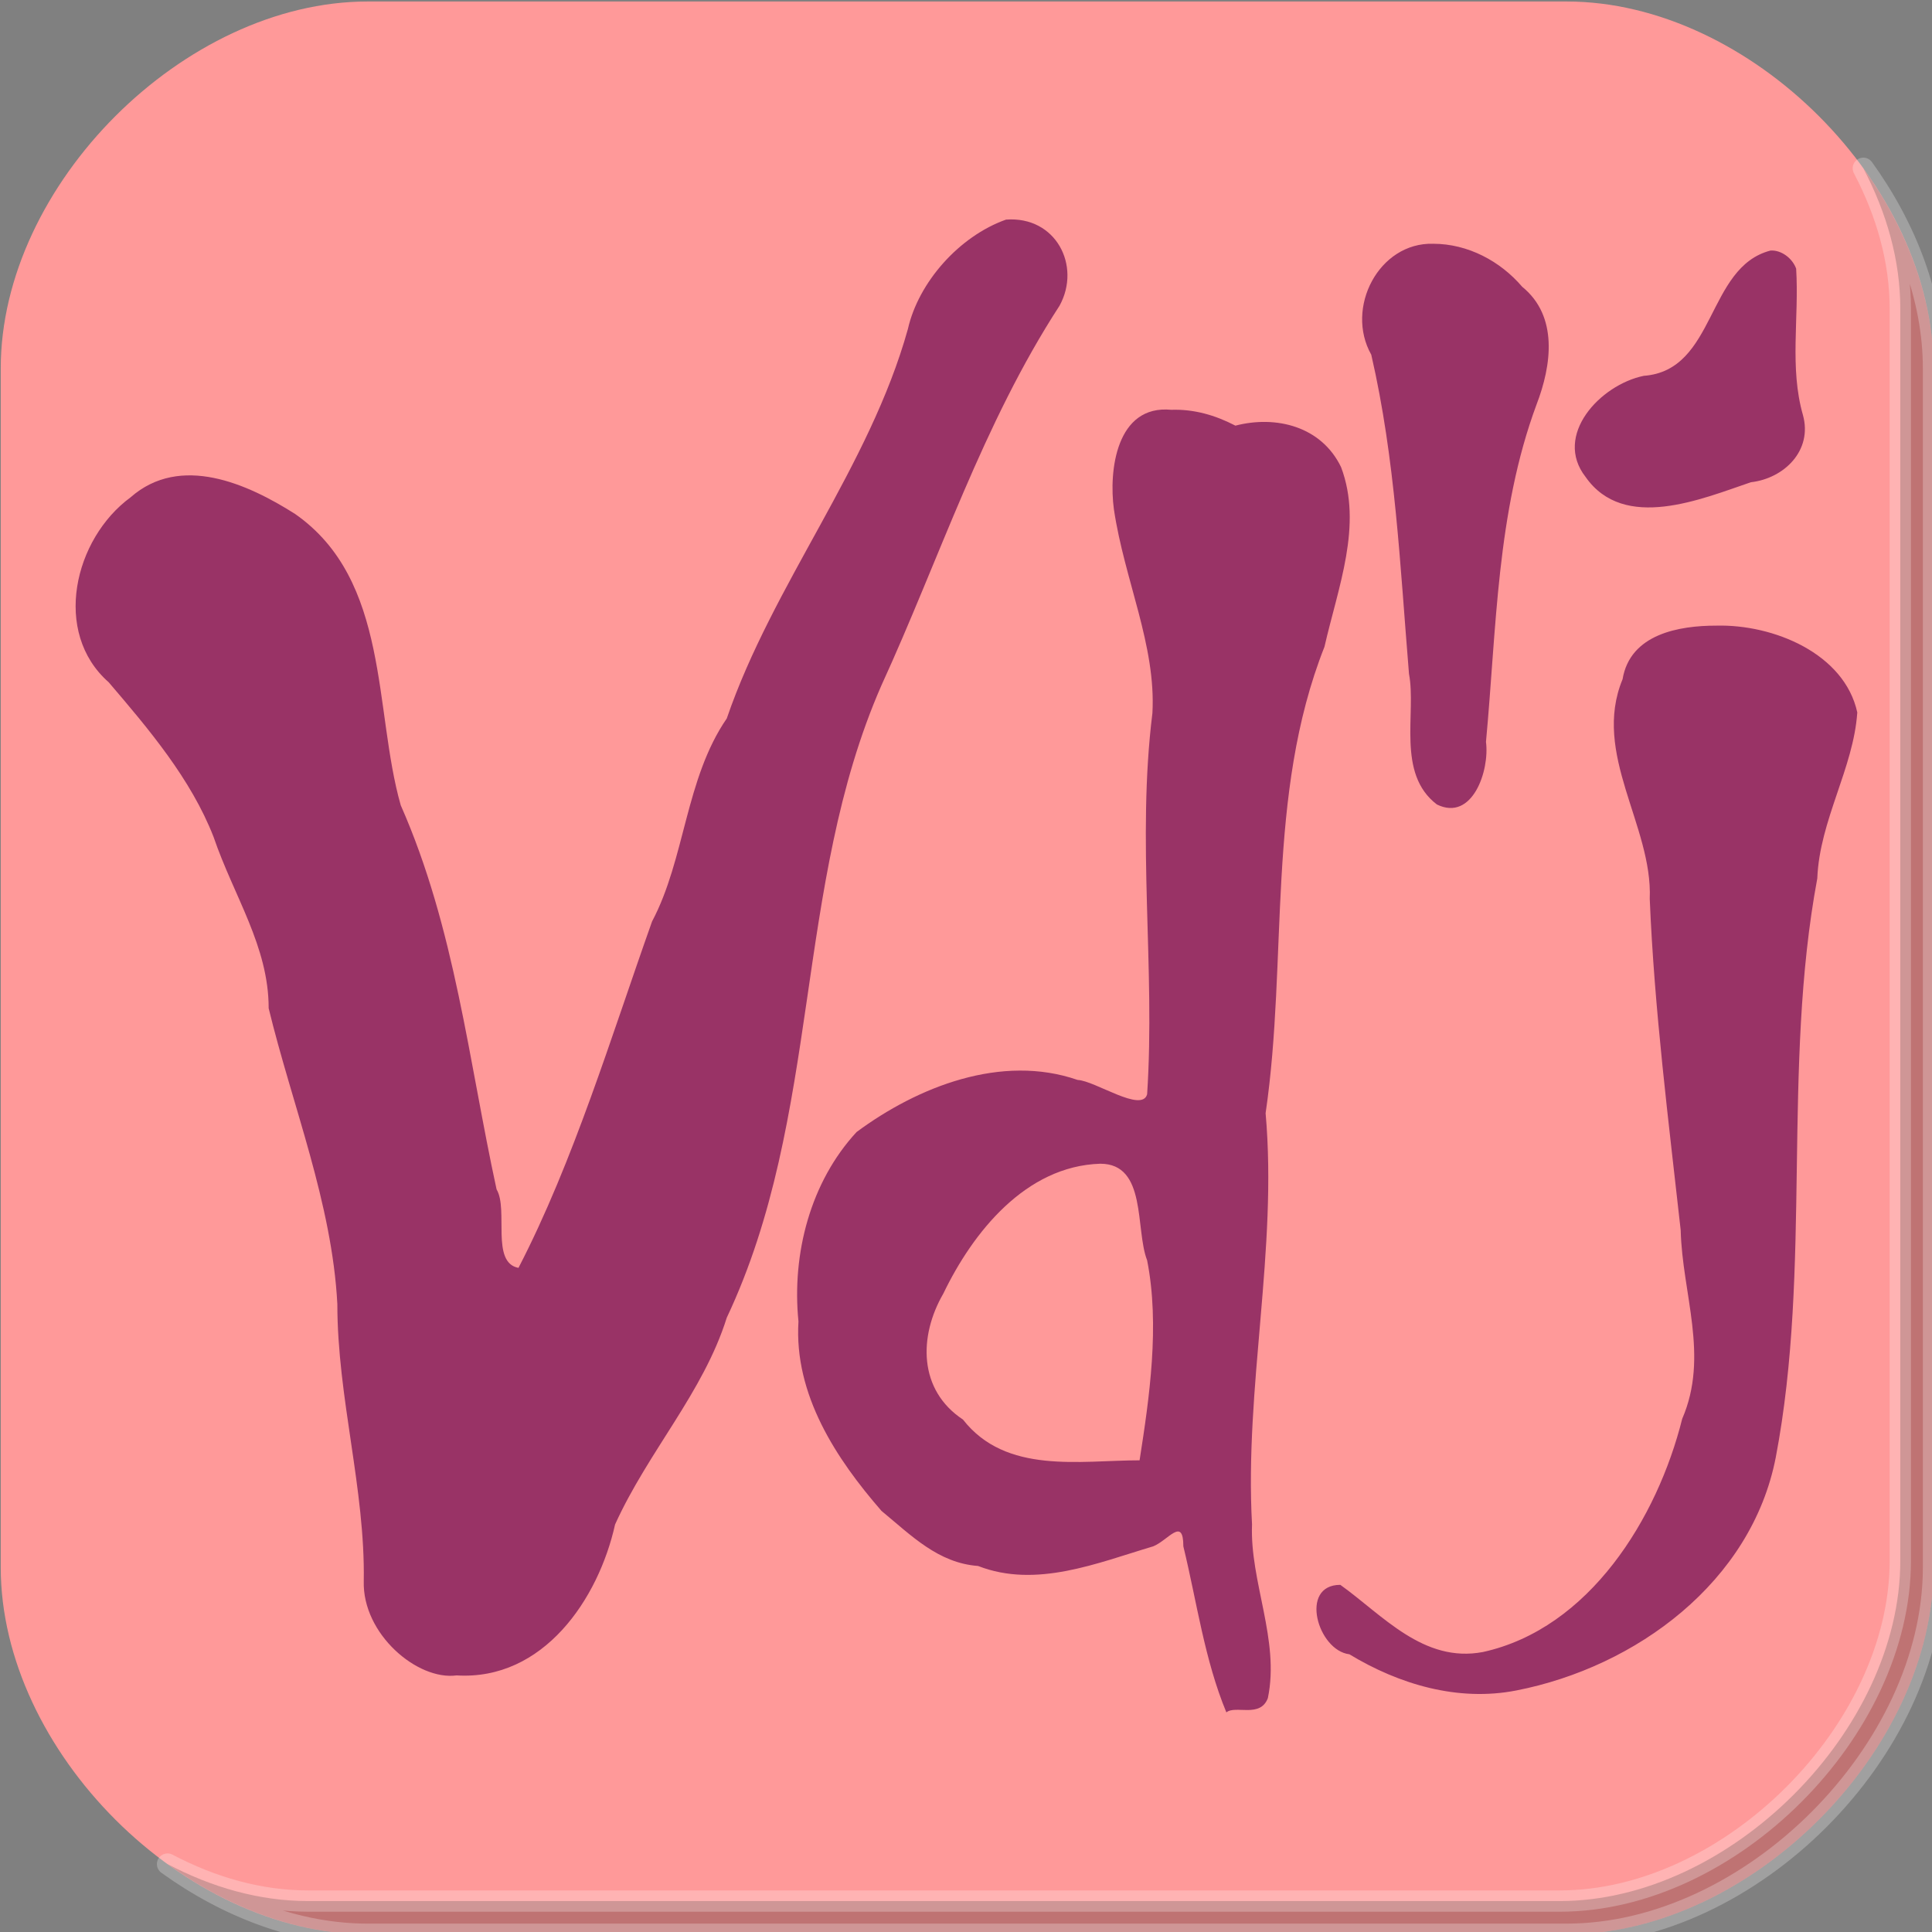
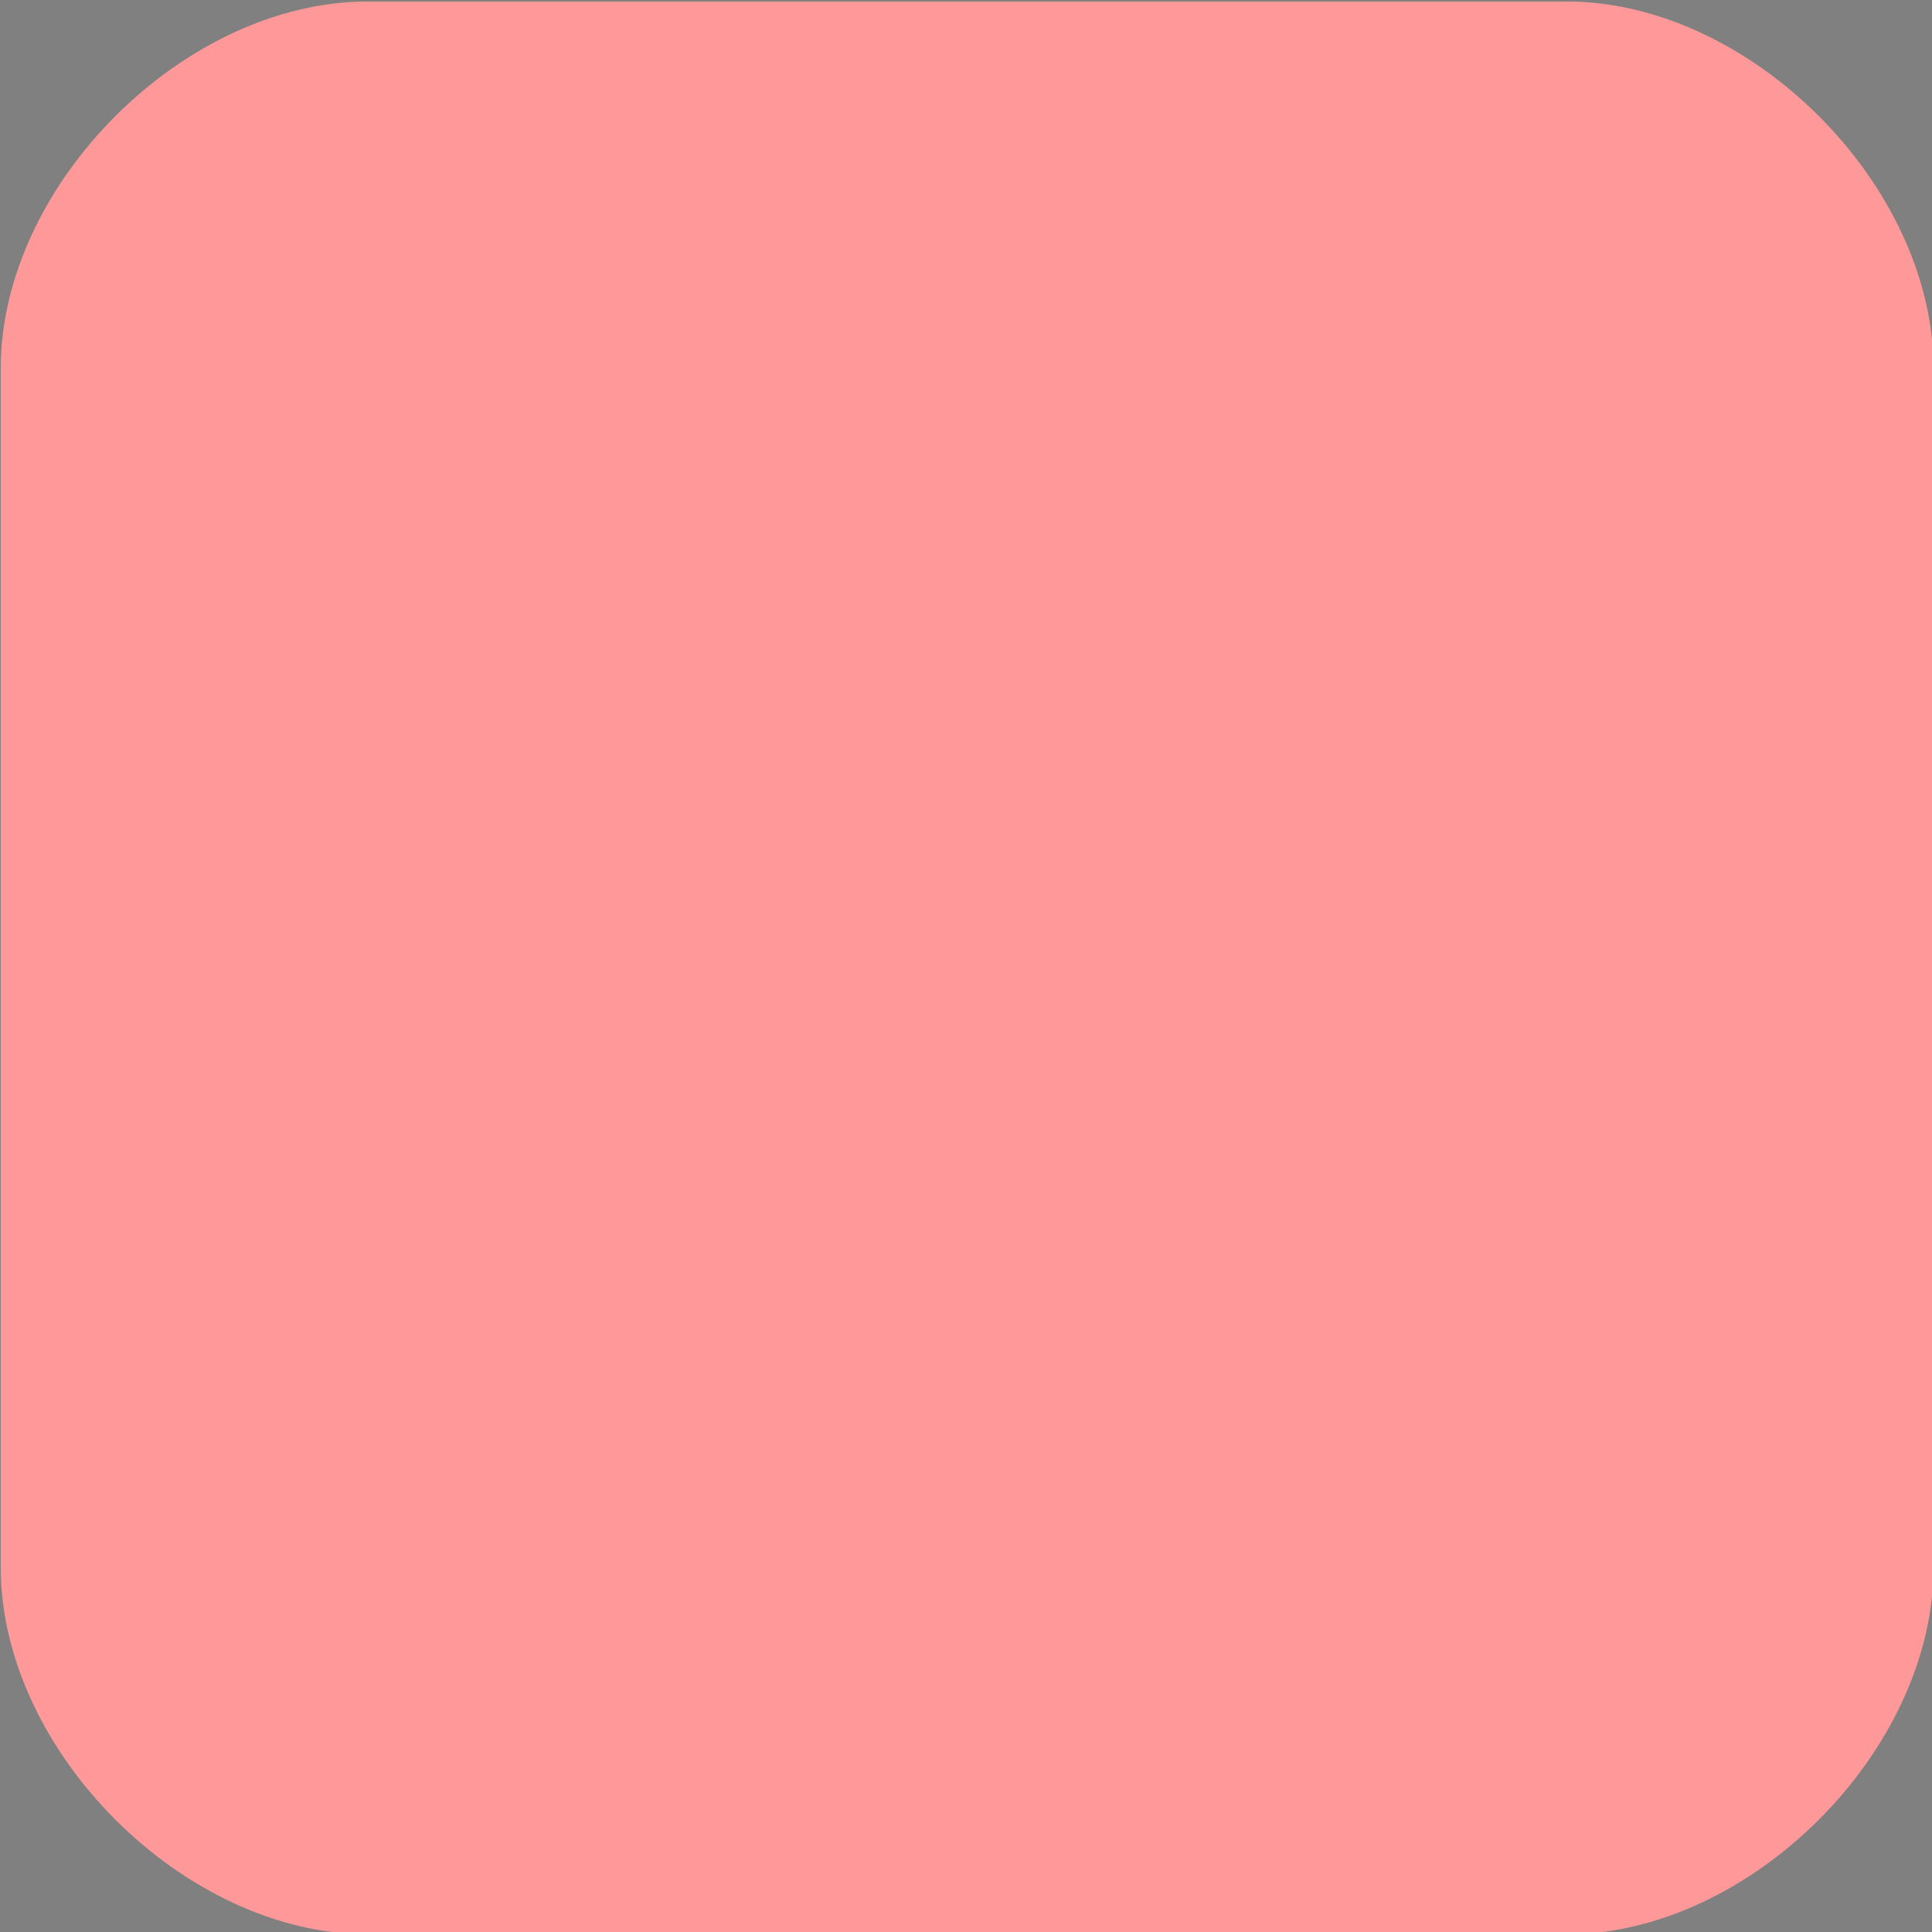
<svg xmlns="http://www.w3.org/2000/svg" version="1.2" baseProfile="tiny" width="25.6mm" height="25.6mm" viewBox="0 0 2560 2560" preserveAspectRatio="xMidYMid" fill-rule="evenodd" stroke-width="28.222" stroke-linejoin="round" xml:space="preserve">
  <rect x="0" y="0" width="2560" height="2560" fill="#808080" stroke="none" />
  <g visibility="visible" id="MasterSlide_1_Standard">
    <desc>Master slide
  </desc>
-     <rect fill="none" stroke="none" x="0" y="0" width="2560" height="2560" />
  </g>
  <g visibility="visible" id="Slide_1_page26">
    <g>
      <path fill="rgb(255,153,153)" stroke="none" d="M 487,2 C 244,2 1,245 1,488 1,1018 1,1547 1,2077 1,2320 244,2563 487,2563 1017,2563 1546,2563 2076,2563 2319,2563 2562,2320 2562,2077 2562,1547 2562,1018 2562,488 2562,245 2319,2 2076,2 1546,2 1017,2 487,2 Z" />
-       <rect fill="none" stroke="none" x="1" y="2" width="2562" height="2562" />
    </g>
    <g>
-       <path fill="rgb(0,0,0)" fill-opacity="0.251" stroke="rgb(255,255,255)" stroke-opacity="0.251" d="M 408,2519 L 2067,2519 C 2292,2519 2518,2293 2518,2068 L 2518,409 C 2518,345 2500,282 2469,223 2526,302 2562,395 2562,488 L 2562,2077 C 2562,2320 2319,2563 2076,2563 L 487,2563 C 394,2563 301,2527 222,2470 281,2501 344,2519 408,2519 Z" />
      <rect fill="none" stroke="none" x="222" y="223" width="2341" height="2341" />
    </g>
    <g>
-       <path fill="rgb(153,51,102)" stroke="none" d="M 1333,291 C 1399,286 1433,352 1404,405 1302,562 1245,740 1168,908 1051,1175 1089,1479 963,1746 932,1845 859,1923 815,2020 793,2119 720,2227 605,2220 553,2227 480,2165 482,2095 484,1973 447,1852 447,1728 440,1594 387,1464 356,1336 356,1254 310,1188 283,1109 253,1032 197,966 144,904 69,838 98,714 173,659 239,601 328,641 391,681 517,769 495,941 531,1067 603,1230 621,1406 658,1576 674,1603 650,1673 687,1680 760,1539 810,1373 864,1221 908,1138 908,1032 963,952 1024,774 1152,619 1203,436 1217,374 1271,313 1333,291 Z M 2346,332 C 2360,331 2375,342 2380,356 2384,422 2371,487 2389,550 2402,597 2364,634 2320,639 2255,661 2152,705 2101,632 2058,577 2120,510 2178,498 2274,491 2261,354 2346,332 Z M 2274,829 C 2350,827 2444,866 2461,944 2456,1018 2411,1087 2408,1164 2361,1416 2401,1679 2353,1931 2321,2096 2168,2209 2009,2240 1932,2255 1854,2232 1788,2192 1746,2187 1721,2100 1776,2100 1832,2140 1886,2204 1965,2189 2106,2158 2196,2012 2229,1880 2265,1797 2229,1714 2227,1630 2211,1486 2192,1337 2186,1191 2190,1094 2109,999 2150,900 2160,840 2225,829 2274,829 Z M 1899,323 C 1945,323 1988,346 2017,380 2065,419 2056,484 2036,536 1983,679 1983,833 1969,983 1974,1021 1951,1089 1904,1066 1850,1025 1877,945 1867,893 1855,748 1849,609 1817,470 1782,408 1827,321 1899,323 Z M 1458,1542 C 1359,1545 1289,1633 1250,1714 1217,1771 1217,1842 1276,1881 1333,1954 1431,1935 1510,1935 1523,1852 1537,1756 1520,1670 1504,1629 1520,1542 1458,1542 Z M 1552,543 C 1582,542 1610,550 1637,564 1691,550 1751,565 1777,619 1806,696 1773,778 1755,857 1677,1054 1707,1271 1677,1475 1693,1656 1649,1838 1659,2020 1656,2096 1696,2173 1680,2250 1670,2277 1637,2259 1625,2269 1596,2199 1586,2123 1568,2049 1568,2009 1548,2041 1528,2049 1454,2071 1373,2105 1296,2075 1243,2071 1208,2035 1168,2002 1108,1933 1052,1848 1058,1751 1049,1661 1074,1566 1135,1500 1216,1440 1327,1396 1428,1431 1451,1432 1513,1475 1520,1450 1531,1282 1506,1114 1527,945 1532,855 1490,769 1476,675 1469,624 1479,536 1552,543 Z" />
-       <rect fill="none" stroke="none" x="99" y="291" width="2364" height="1980" />
-     </g>
+       </g>
  </g>
</svg>